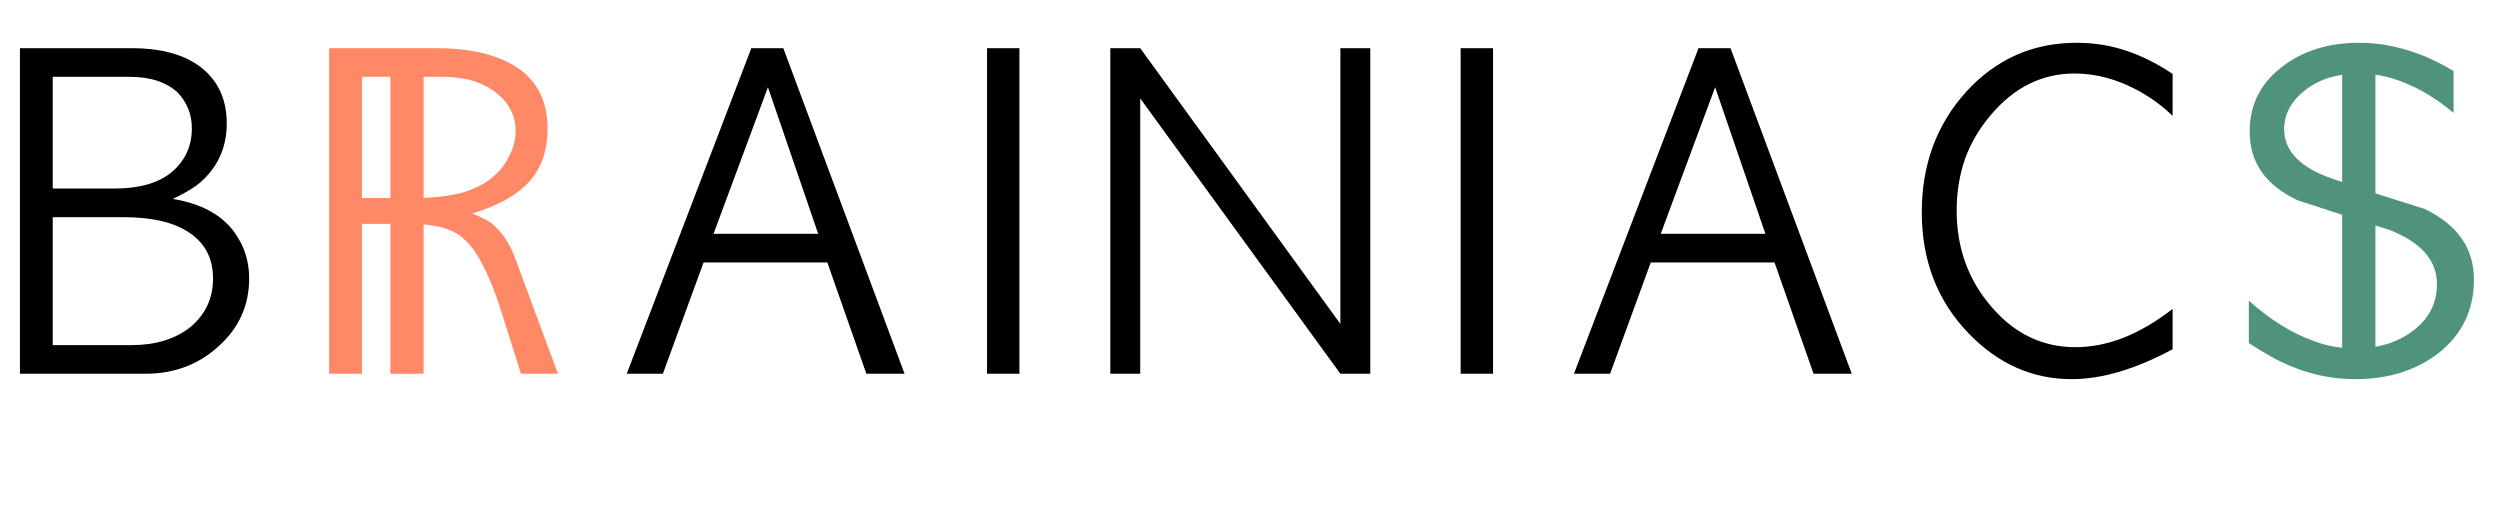
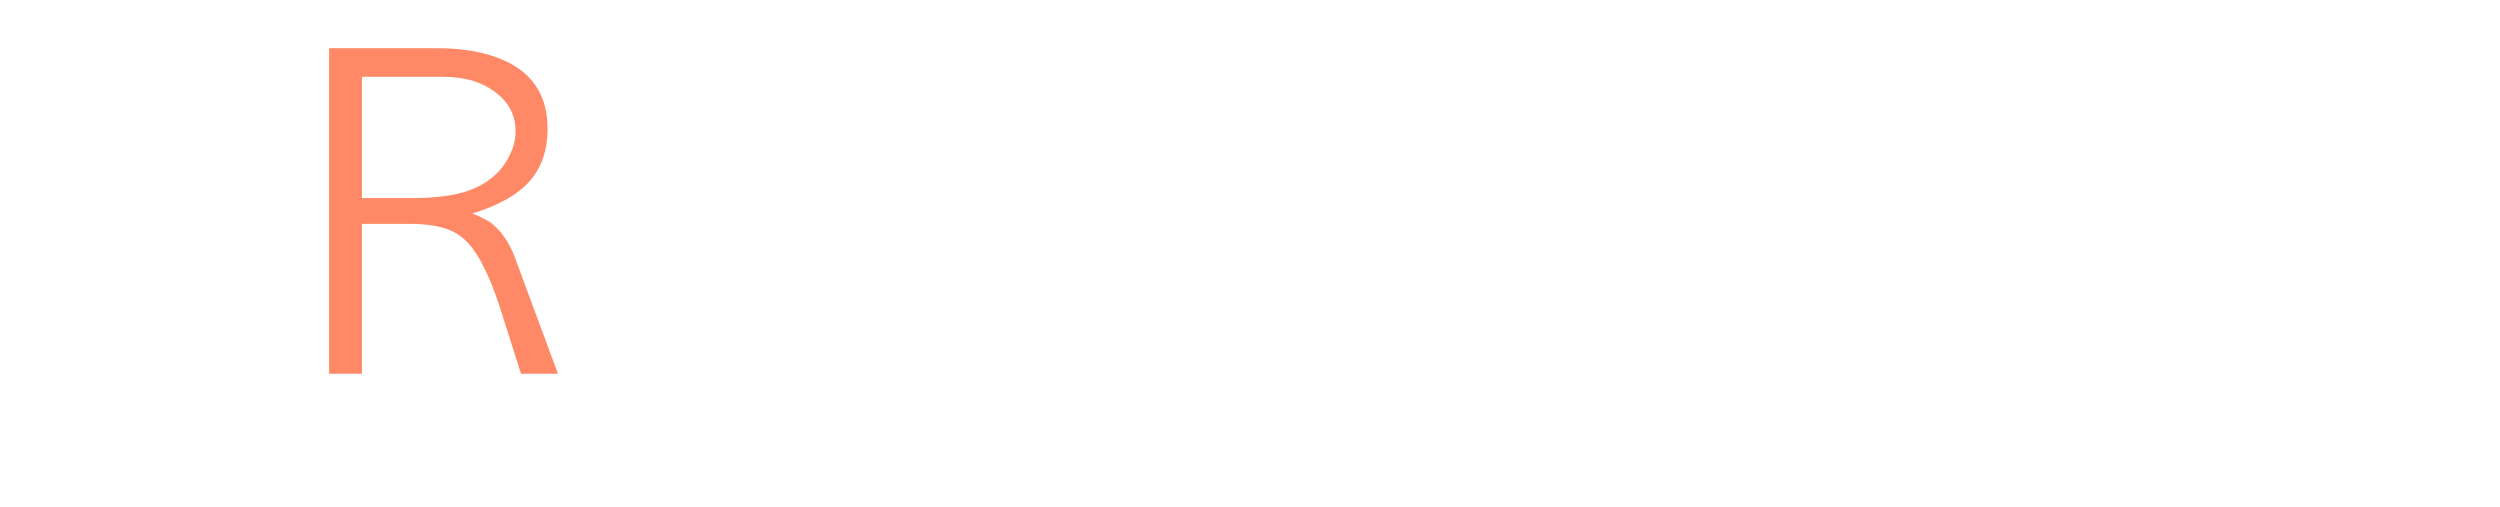
<svg xmlns="http://www.w3.org/2000/svg" width="301" height="61" viewBox="0 0 301 61" fill="none">
-   <path d="M2.4 5.8H15.85C19.217 5.8 21.883 6.483 23.85 7.85C26.15 9.483 27.3 11.817 27.3 14.85C27.3 17.383 26.483 19.517 24.85 21.25C24.383 21.783 23.8 22.267 23.1 22.7C22.433 23.133 21.667 23.55 20.8 23.95C24.233 24.517 26.717 25.867 28.25 28C29.417 29.633 30 31.467 30 33.5C30 36.8 28.75 39.55 26.25 41.75C23.85 43.917 20.933 45 17.5 45H2.4V5.8ZM15.6 9.25H6.35V22.7H13.8C16.8 22.7 19.1 22.033 20.7 20.7C22.3 19.333 23.1 17.583 23.1 15.45C23.1 13.783 22.533 12.35 21.4 11.15C20.033 9.883 18.1 9.25 15.6 9.25ZM14.9 26.15H6.35V41.55H15.85C18.717 41.55 21.067 40.833 22.9 39.4C24.733 37.867 25.65 35.917 25.65 33.55C25.65 31.15 24.717 29.317 22.85 28.05C21.017 26.783 18.367 26.15 14.9 26.15ZM90.46 5.8H94.31L108.91 45H104.31L99.61 31.6H84.71L79.81 45H75.46L90.46 5.8ZM98.51 28.15L92.46 10.5L85.91 28.15H98.51ZM118.839 5.8H122.739V45H118.839V5.8ZM133.682 45V5.8H137.282L161.382 39V5.8H164.982V45H161.382L137.282 11.85V45H133.682ZM175.861 5.8H179.761V45H175.861V5.8ZM204.503 5.8H208.353L222.953 45H218.353L213.653 31.6H198.753L193.853 45H189.503L204.503 5.8ZM212.553 28.15L206.503 10.5L199.953 28.15H212.553ZM261.582 8.9V13.95C260.349 12.75 258.932 11.717 257.332 10.85C254.832 9.517 252.316 8.85 249.782 8.85C245.882 8.85 242.532 10.5 239.732 13.8C238.332 15.433 237.282 17.217 236.582 19.15C235.916 21.083 235.582 23.15 235.582 25.35C235.582 29.85 236.982 33.717 239.782 36.95C242.549 40.183 245.916 41.8 249.882 41.8C251.749 41.8 253.649 41.433 255.582 40.7C257.549 39.933 259.549 38.767 261.582 37.2V42.05C257.116 44.45 253.066 45.65 249.432 45.65C244.732 45.65 240.616 43.833 237.082 40.2C233.282 36.3 231.382 31.417 231.382 25.55C231.382 19.85 233.149 15.033 236.682 11.1C240.282 7.133 244.732 5.15 250.032 5.15C252.099 5.15 254.082 5.467 255.982 6.1C257.882 6.733 259.749 7.667 261.582 8.9Z" fill="black" />
  <path d="M39.628 5.8H52.578C56.044 5.8 58.911 6.367 61.178 7.5C64.344 9.1 65.928 11.767 65.928 15.5C65.928 18.067 65.211 20.167 63.778 21.8C62.344 23.433 60.044 24.733 56.878 25.7C57.444 25.933 57.944 26.167 58.378 26.4C58.811 26.6 59.161 26.833 59.428 27.1C60.594 28.1 61.511 29.567 62.178 31.5L67.178 45H62.728L60.128 36.8C58.761 32.7 57.328 30.017 55.828 28.75C54.528 27.55 52.378 26.95 49.378 26.95H43.578V45H39.628V5.8ZM53.328 9.25H43.578V23.85H49.578C51.978 23.85 53.994 23.633 55.628 23.2C57.294 22.733 58.644 22 59.678 21C60.378 20.367 60.944 19.583 61.378 18.65C61.844 17.717 62.078 16.767 62.078 15.8C62.078 13.967 61.328 12.45 59.828 11.25C58.194 9.917 56.028 9.25 53.328 9.25Z" fill="#FF8966" />
-   <path d="M295.411 8.55V13.6C294.544 12.867 293.661 12.217 292.761 11.65C291.894 11.083 291.028 10.617 290.161 10.25C288.161 9.317 286.128 8.85 284.061 8.85C281.461 8.85 279.311 9.5 277.611 10.8C275.878 12.133 275.011 13.717 275.011 15.55C275.011 18.217 276.978 20.217 280.911 21.55C282.744 22.183 284.561 22.8 286.361 23.4C288.194 23.967 290.044 24.55 291.911 25.15C295.878 27.05 297.861 29.883 297.861 33.65C297.861 37.317 296.444 40.267 293.611 42.5C290.911 44.6 287.561 45.65 283.561 45.65C280.894 45.65 278.328 45.133 275.861 44.1C274.428 43.533 272.728 42.6 270.761 41.3V36.2C273.328 38.5 275.928 40.117 278.561 41.05C279.428 41.383 280.278 41.617 281.111 41.75C281.944 41.883 282.778 41.95 283.611 41.95C286.278 41.95 288.528 41.283 290.361 39.95C292.394 38.483 293.411 36.567 293.411 34.2C293.411 31.333 291.478 29.15 287.611 27.65C285.744 27.083 283.911 26.5 282.111 25.9C280.311 25.3 278.511 24.717 276.711 24.15C272.811 22.35 270.861 19.583 270.861 15.85C270.861 12.717 272.094 10.167 274.561 8.2C277.094 6.167 280.261 5.15 284.061 5.15C286.394 5.15 288.728 5.583 291.061 6.45C292.261 6.85 293.711 7.55 295.411 8.55Z" fill="#4E937A" />
-   <rect x="47" y="6" width="4" height="39" fill="#FF8966" />
-   <rect x="282" y="6" width="4" height="39" fill="#4E937A" />
</svg>